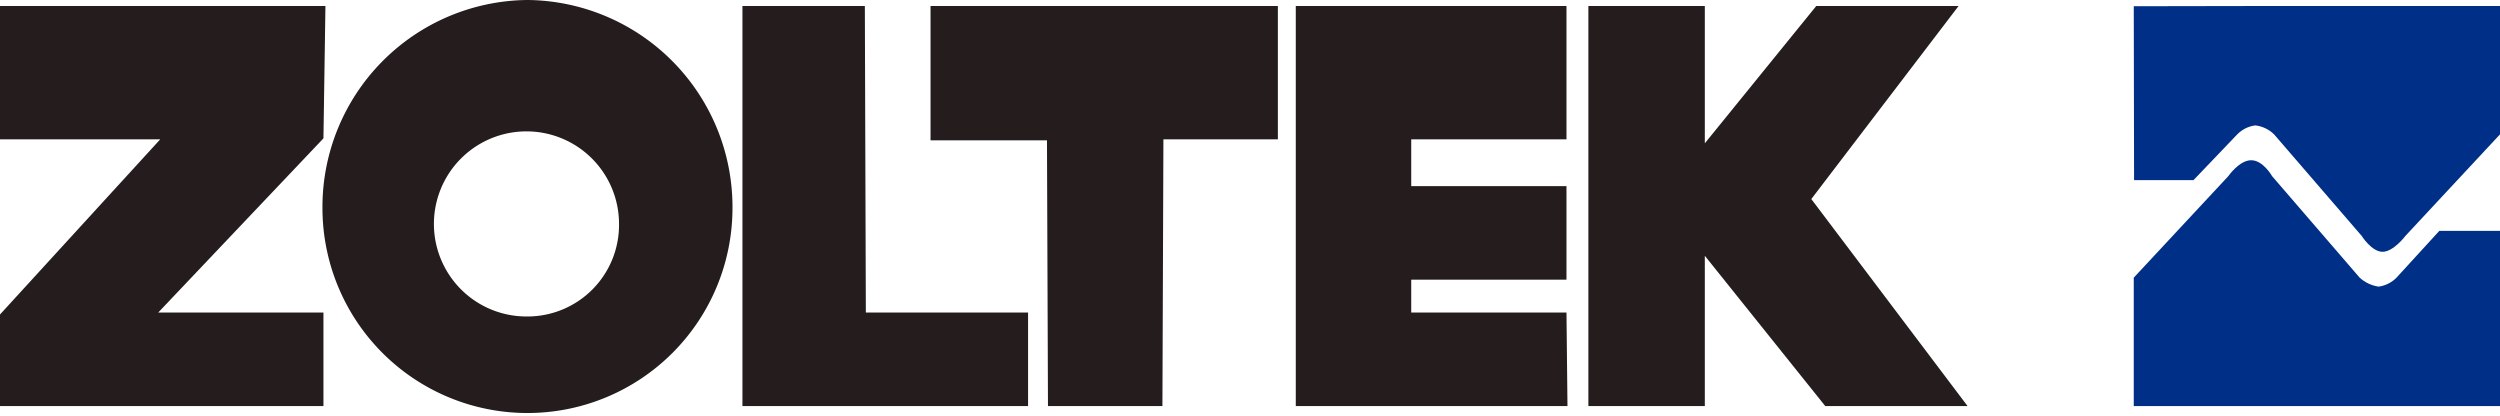
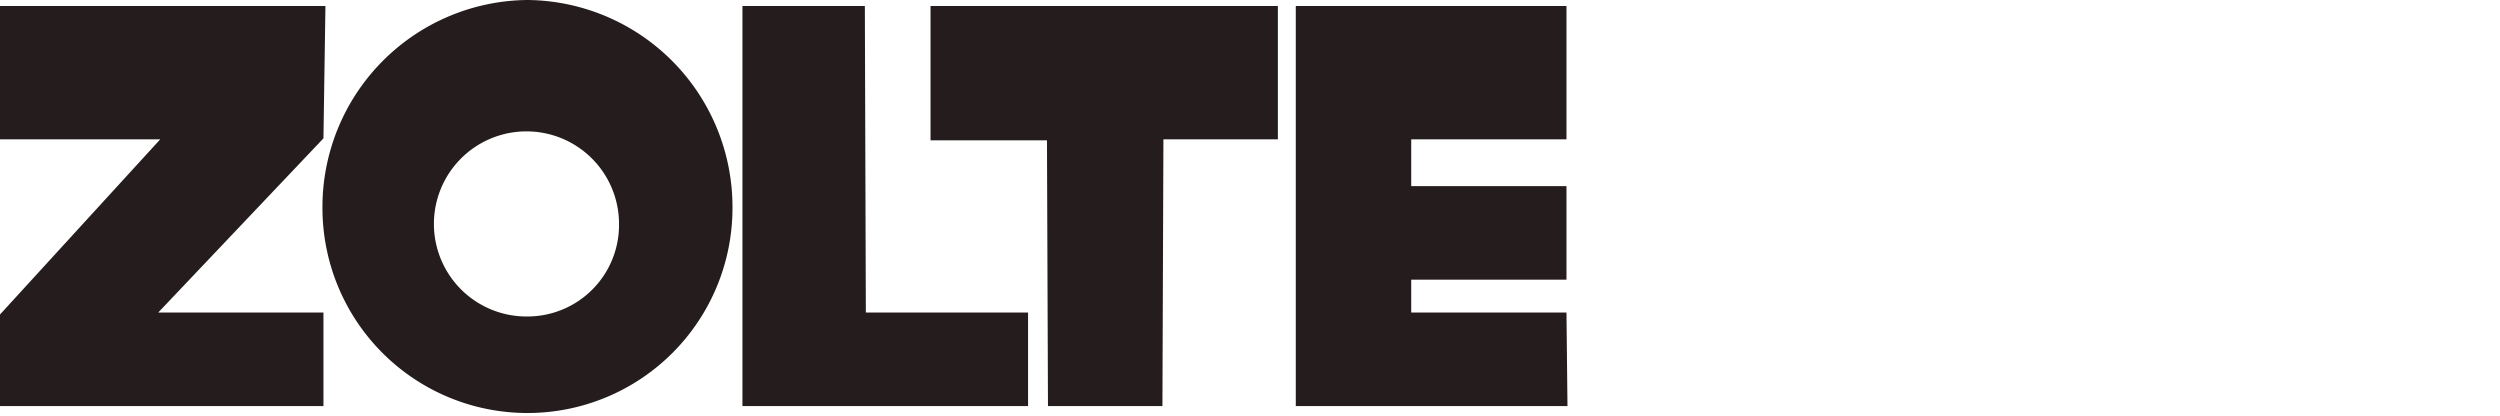
<svg xmlns="http://www.w3.org/2000/svg" id="Layer_1" data-name="Layer 1" viewBox="0 0 251.2 41.8">
  <defs>
    <style>.cls-1{fill:none;}.cls-2{clip-path:url(#clip-path);}.cls-3{fill:#002f87;}.cls-4{clip-path:url(#clip-path-2);}.cls-5{fill:#e40080;opacity:0.3;}.cls-5,.cls-6{stroke:#241c1d;stroke-width:1px;}.cls-6{fill:#050000;}.cls-7{fill:#241c1d;}</style>
    <clipPath id="clip-path">
      <path class="cls-1" d="M214.4.6V18.1h6l4.4-4.6a3.1,3.1,0,0,1,1.8-.9,3.2,3.2,0,0,1,1.9.9l8.8,10.2s1,1.6,2.1,1.6,2.3-1.6,2.3-1.6l9.5-10.2V.6Z" />
    </clipPath>
    <clipPath id="clip-path-2">
      <path class="cls-1" d="M223.9,17.7l-9.5,10.2V40.8h36.8V23.2h-6.1l-4.3,4.7a3.1,3.1,0,0,1-1.8.9,3.6,3.6,0,0,1-1.9-.9l-8.8-10.2s-.9-1.6-2.1-1.6-2.3,1.6-2.3,1.6" />
    </clipPath>
  </defs>
  <g class="cls-2">
-     <rect class="cls-3" x="214.4" y="0.6" width="36.8" height="24.74" transform="translate(0 0.4) rotate(-0.1)" />
-   </g>
+     </g>
  <g class="cls-4">
-     <rect class="cls-3" x="214.4" y="16.1" width="36.8" height="24.74" />
-   </g>
+     </g>
  <path class="cls-5" d="M163.3,29.3" />
-   <path class="cls-6" d="M163.3,18.7" />
  <polygon class="cls-7" points="0 31.6 16.1 14 0 14 0 0.6 32.7 0.6 32.5 13.9 15.9 31.4 32.5 31.4 32.5 40.8 0 40.8 0 31.6" />
  <path class="cls-7" d="M53,0A20.8,20.8,0,0,0,32.4,20.9a20.6,20.6,0,1,0,41.2,0A20.8,20.8,0,0,0,53,0Zm0,31.8a9.3,9.3,0,1,1,9.2-9.3A9.2,9.2,0,0,1,53,31.8Z" />
  <polygon class="cls-7" points="74.6 0.6 86.9 0.6 87 31.4 103.3 31.4 103.3 40.8 74.6 40.8 74.6 0.6" />
  <polygon class="cls-7" points="93.5 0.6 128.4 0.6 128.4 14 116.9 14 116.8 40.8 105.3 40.8 105.2 14.1 93.5 14.1 93.5 0.6" />
  <polygon class="cls-7" points="130.2 0.6 157.4 0.6 157.4 14 141.8 14 141.8 18.7 157.4 18.7 157.4 28.1 141.8 28.1 141.8 31.4 157.4 31.4 157.5 40.8 130.2 40.8 130.2 0.6" />
-   <polygon class="cls-7" points="159.6 0.6 171.3 0.6 171.3 14.4 182.5 0.6 196.8 0.6 182 20 197.7 40.8 183.4 40.8 171.3 25.7 171.3 40.8 159.6 40.8 159.6 0.6" />
</svg>